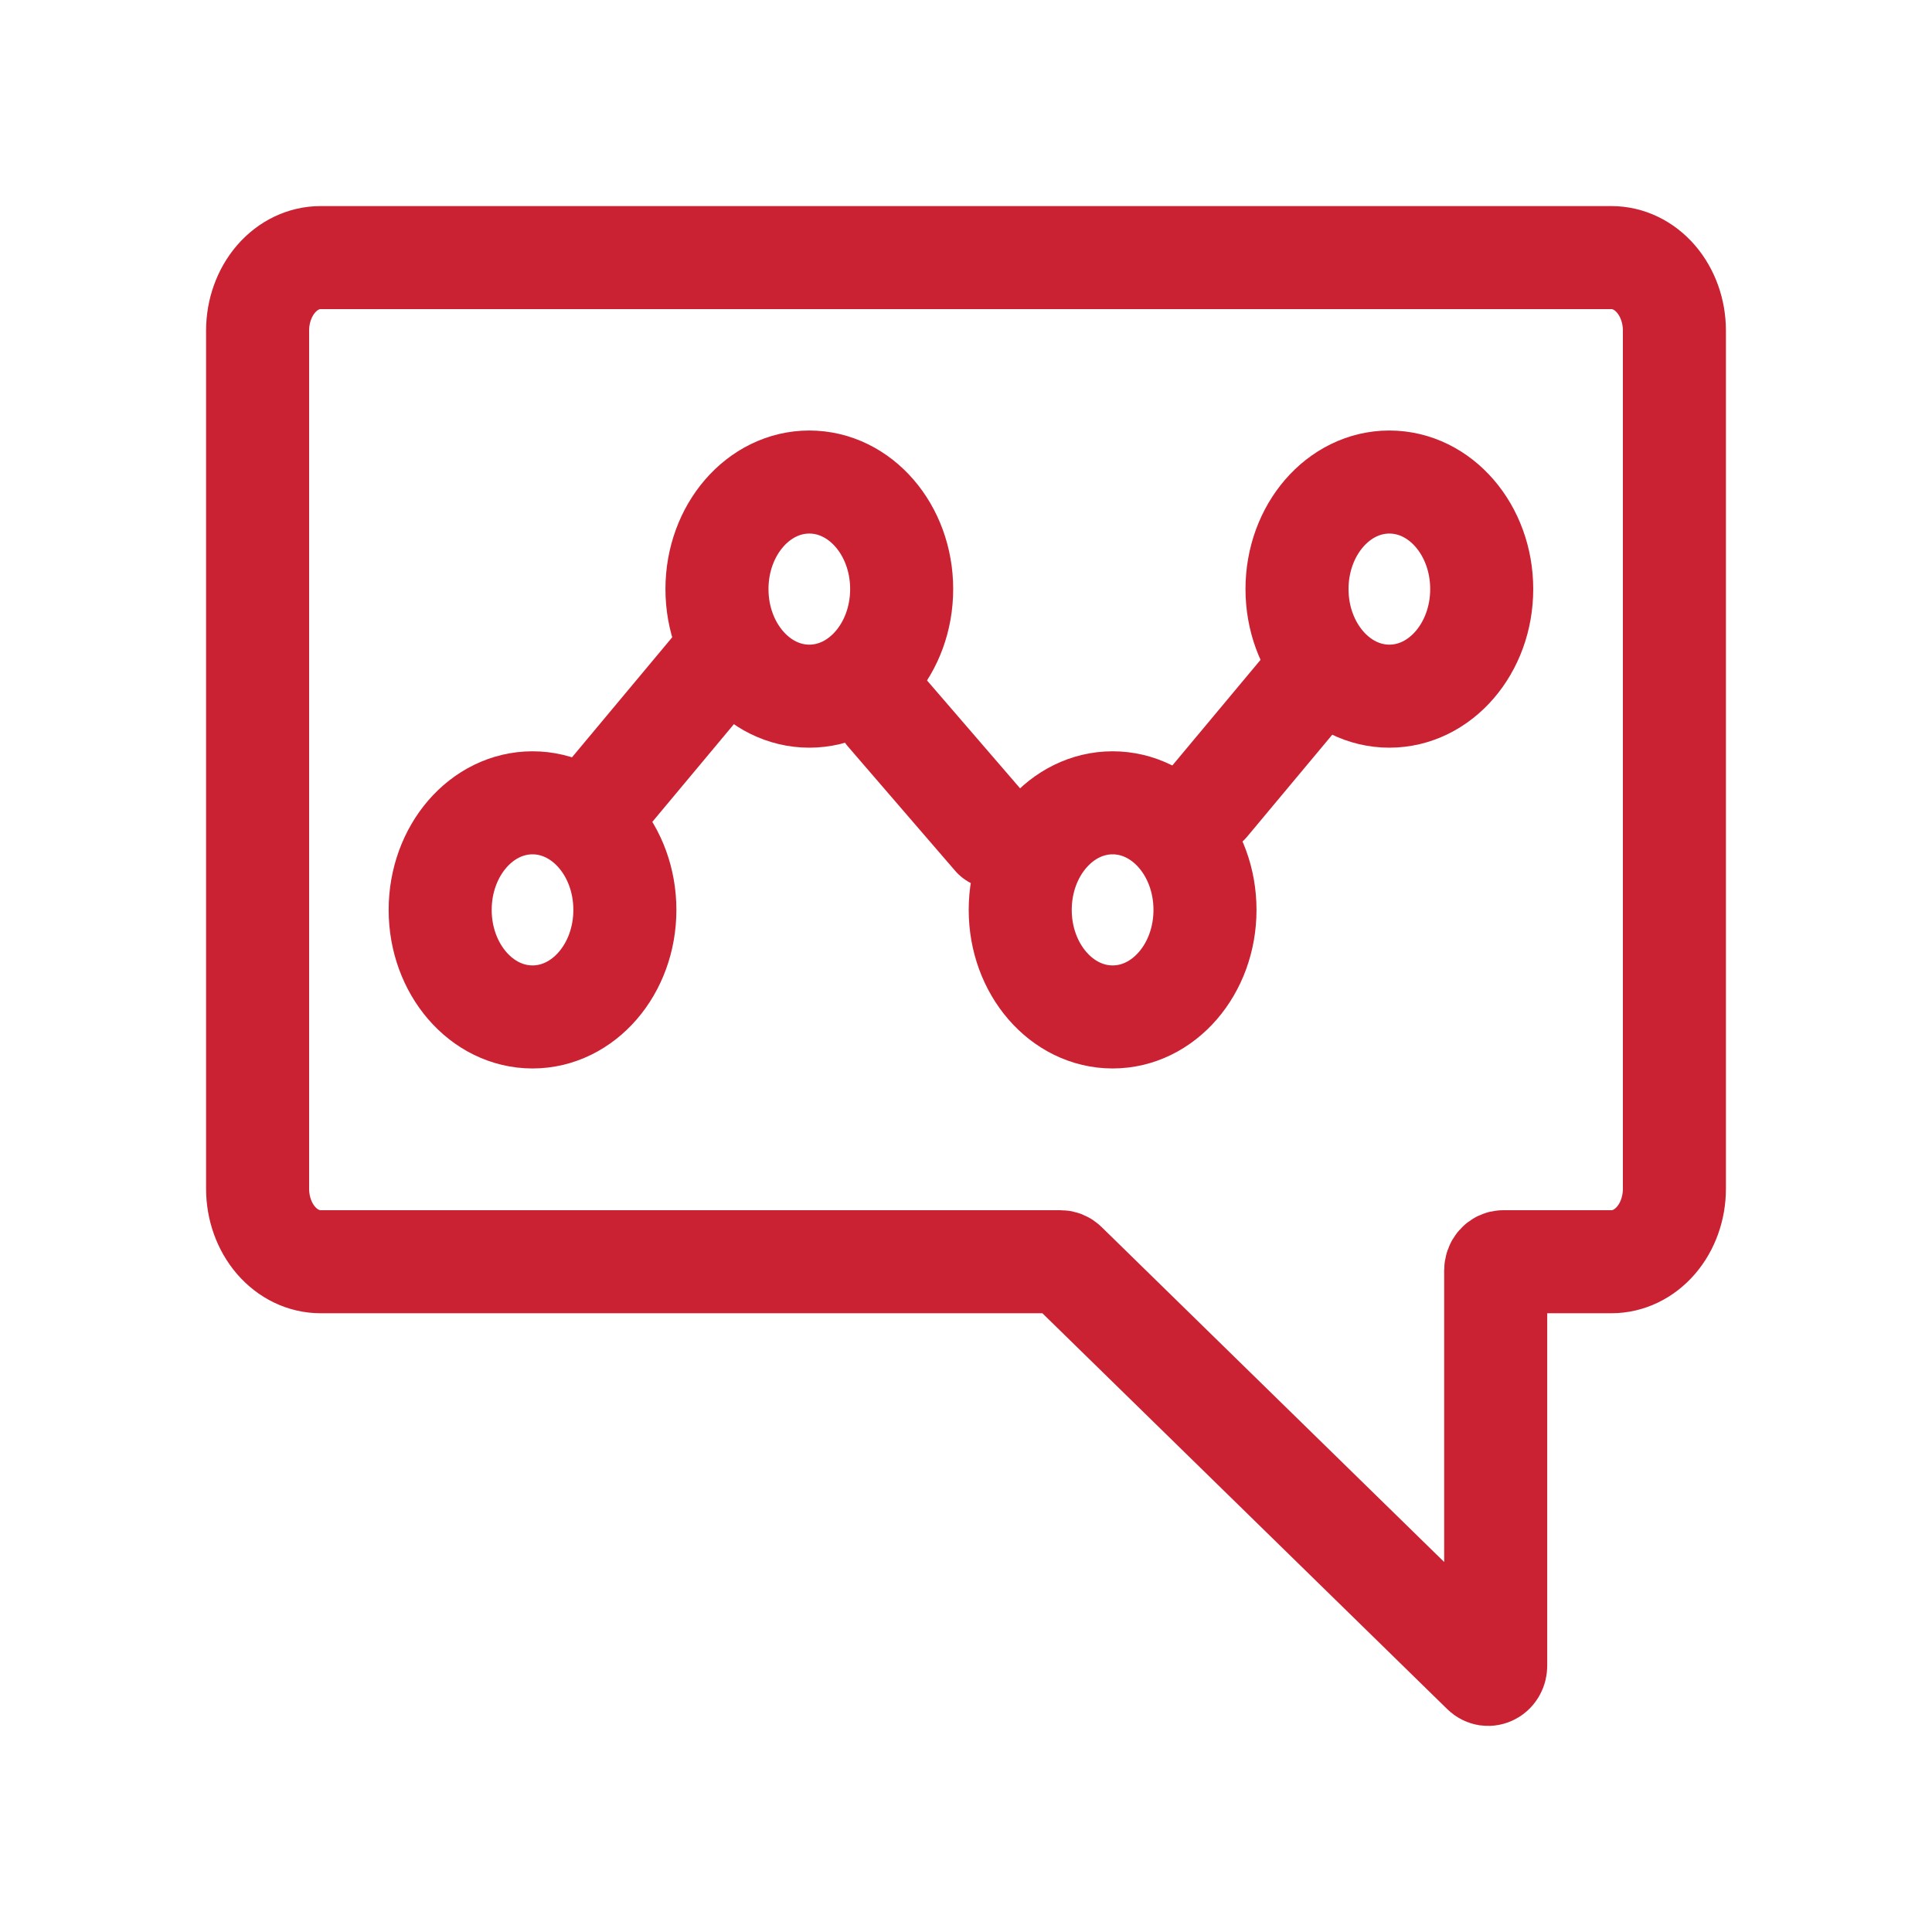
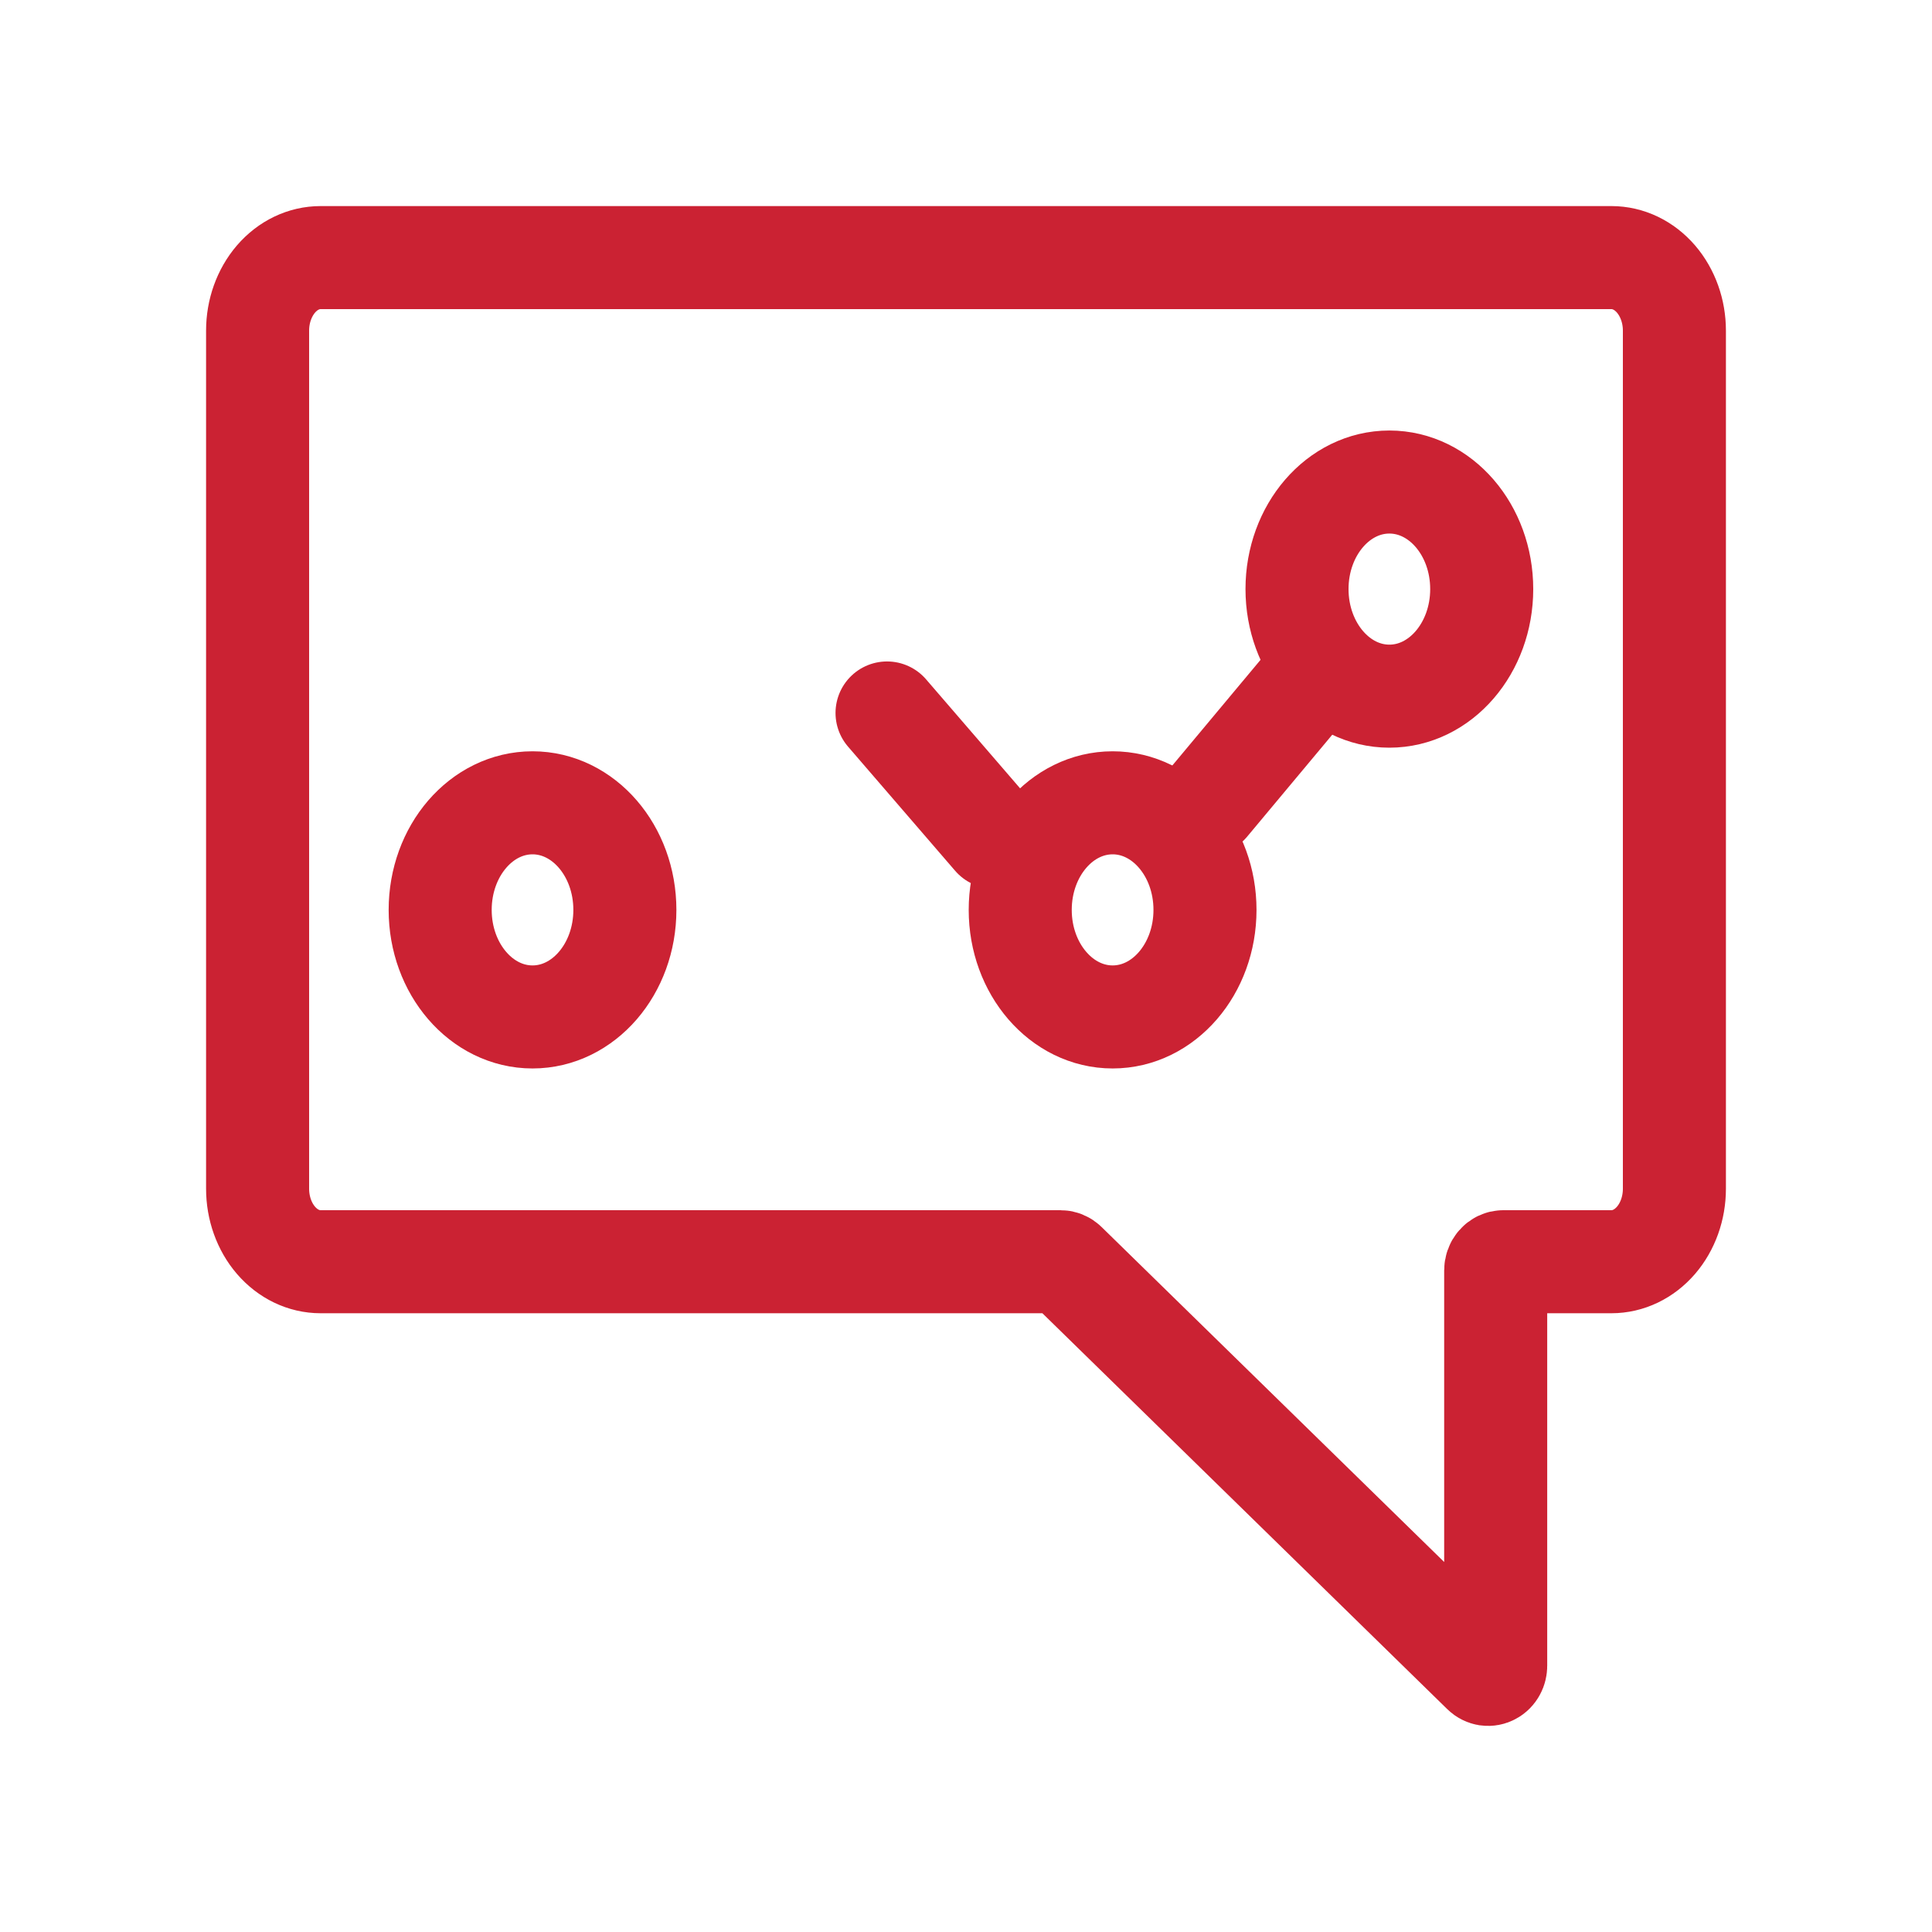
<svg xmlns="http://www.w3.org/2000/svg" width="30" height="30" viewBox="0 0 30 30" fill="none">
  <g id="Omnichannel Routing">
    <g id="Group 2160">
      <path id="Vector" d="M26 6.828V18.459C26 18.759 25.897 19.048 25.714 19.26C25.53 19.473 25.282 19.592 25.022 19.592H23.342C23.311 19.592 23.281 19.607 23.259 19.632C23.237 19.657 23.225 19.692 23.225 19.728V25.865C23.225 25.89 23.219 25.916 23.207 25.937C23.195 25.959 23.177 25.977 23.157 25.987C23.137 25.998 23.115 26.002 23.093 25.999C23.071 25.995 23.05 25.985 23.033 25.968L16.545 19.624C16.524 19.604 16.497 19.592 16.469 19.592H4.978C4.718 19.592 4.47 19.473 4.286 19.26C4.103 19.048 4 18.759 4 18.459V5.133C4 4.833 4.103 4.545 4.286 4.332C4.47 4.119 4.718 4 4.978 4H25.022C25.282 4 25.53 4.119 25.714 4.332C25.897 4.545 26 4.833 26 5.133V7.159" stroke="#CB2233" stroke-width="1.6" stroke-miterlimit="10" />
      <path id="Vector_2" d="M8.269 15.791C9.061 15.791 9.703 15.047 9.703 14.129C9.703 13.21 9.061 12.466 8.269 12.466C7.477 12.466 6.835 13.21 6.835 14.129C6.835 15.047 7.477 15.791 8.269 15.791Z" stroke="#CB2233" stroke-width="1.6" stroke-linecap="round" stroke-linejoin="round" />
-       <path id="Vector_3" d="M12.567 10.81C13.359 10.81 14.001 10.065 14.001 9.147C14.001 8.229 13.359 7.485 12.567 7.485C11.775 7.485 11.133 8.229 11.133 9.147C11.133 10.065 11.775 10.81 12.567 10.81Z" stroke="#CB2233" stroke-width="1.6" stroke-linecap="round" stroke-linejoin="round" />
      <path id="Vector_4" d="M17.277 15.791C18.069 15.791 18.711 15.047 18.711 14.129C18.711 13.21 18.069 12.466 17.277 12.466C16.485 12.466 15.842 13.21 15.842 14.129C15.842 15.047 16.485 15.791 17.277 15.791Z" stroke="#CB2233" stroke-width="1.6" stroke-linecap="round" stroke-linejoin="round" />
      <path id="Vector_5" d="M21.574 10.81C22.366 10.81 23.008 10.065 23.008 9.147C23.008 8.229 22.366 7.485 21.574 7.485C20.782 7.485 20.14 8.229 20.14 9.147C20.14 10.065 20.782 10.81 21.574 10.81Z" stroke="#CB2233" stroke-width="1.6" stroke-linecap="round" stroke-linejoin="round" />
-       <path id="Vector_6" d="M9.325 12.477L11.05 10.411" stroke="#CB2233" stroke-width="1.6" stroke-linecap="round" stroke-linejoin="round" />
      <path id="Vector_7" d="M18.753 12.477L20.478 10.411" stroke="#CB2233" stroke-width="1.6" stroke-linecap="round" stroke-linejoin="round" />
      <path id="Vector_8" d="M13.774 11.071L15.437 12.999" stroke="#CB2233" stroke-width="1.6" stroke-linecap="round" stroke-linejoin="round" />
    </g>
  </g>
</svg>